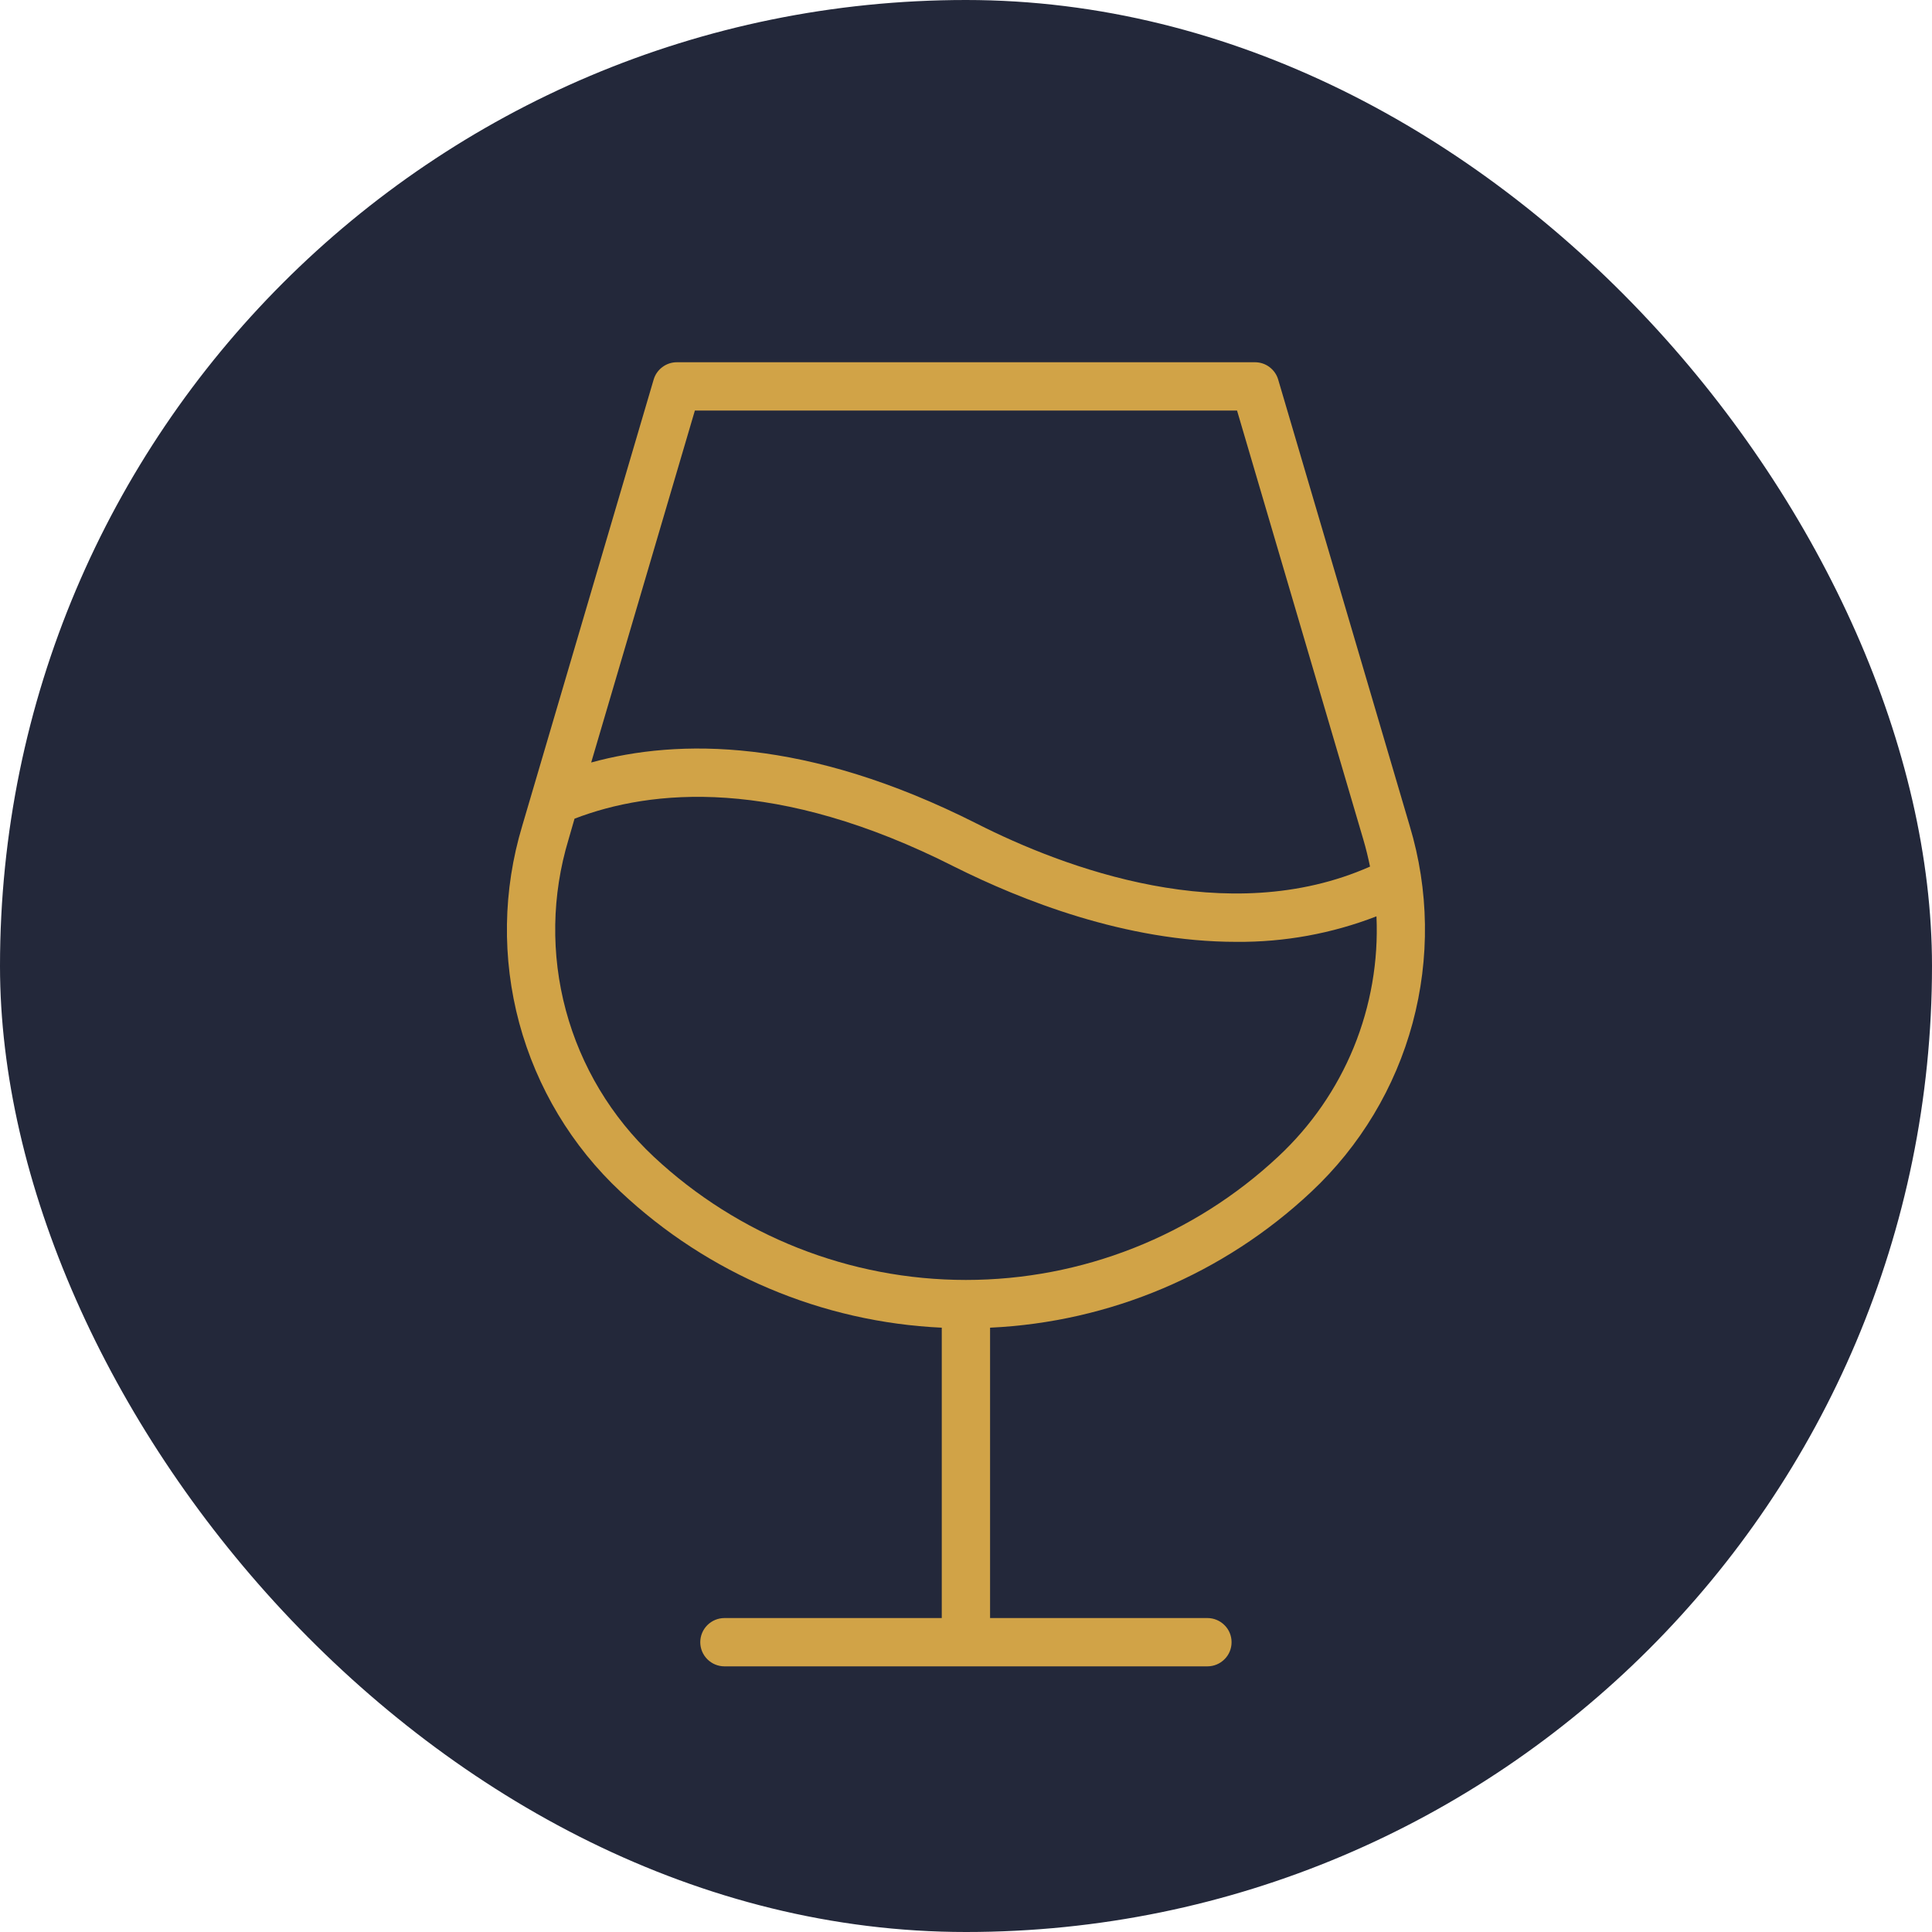
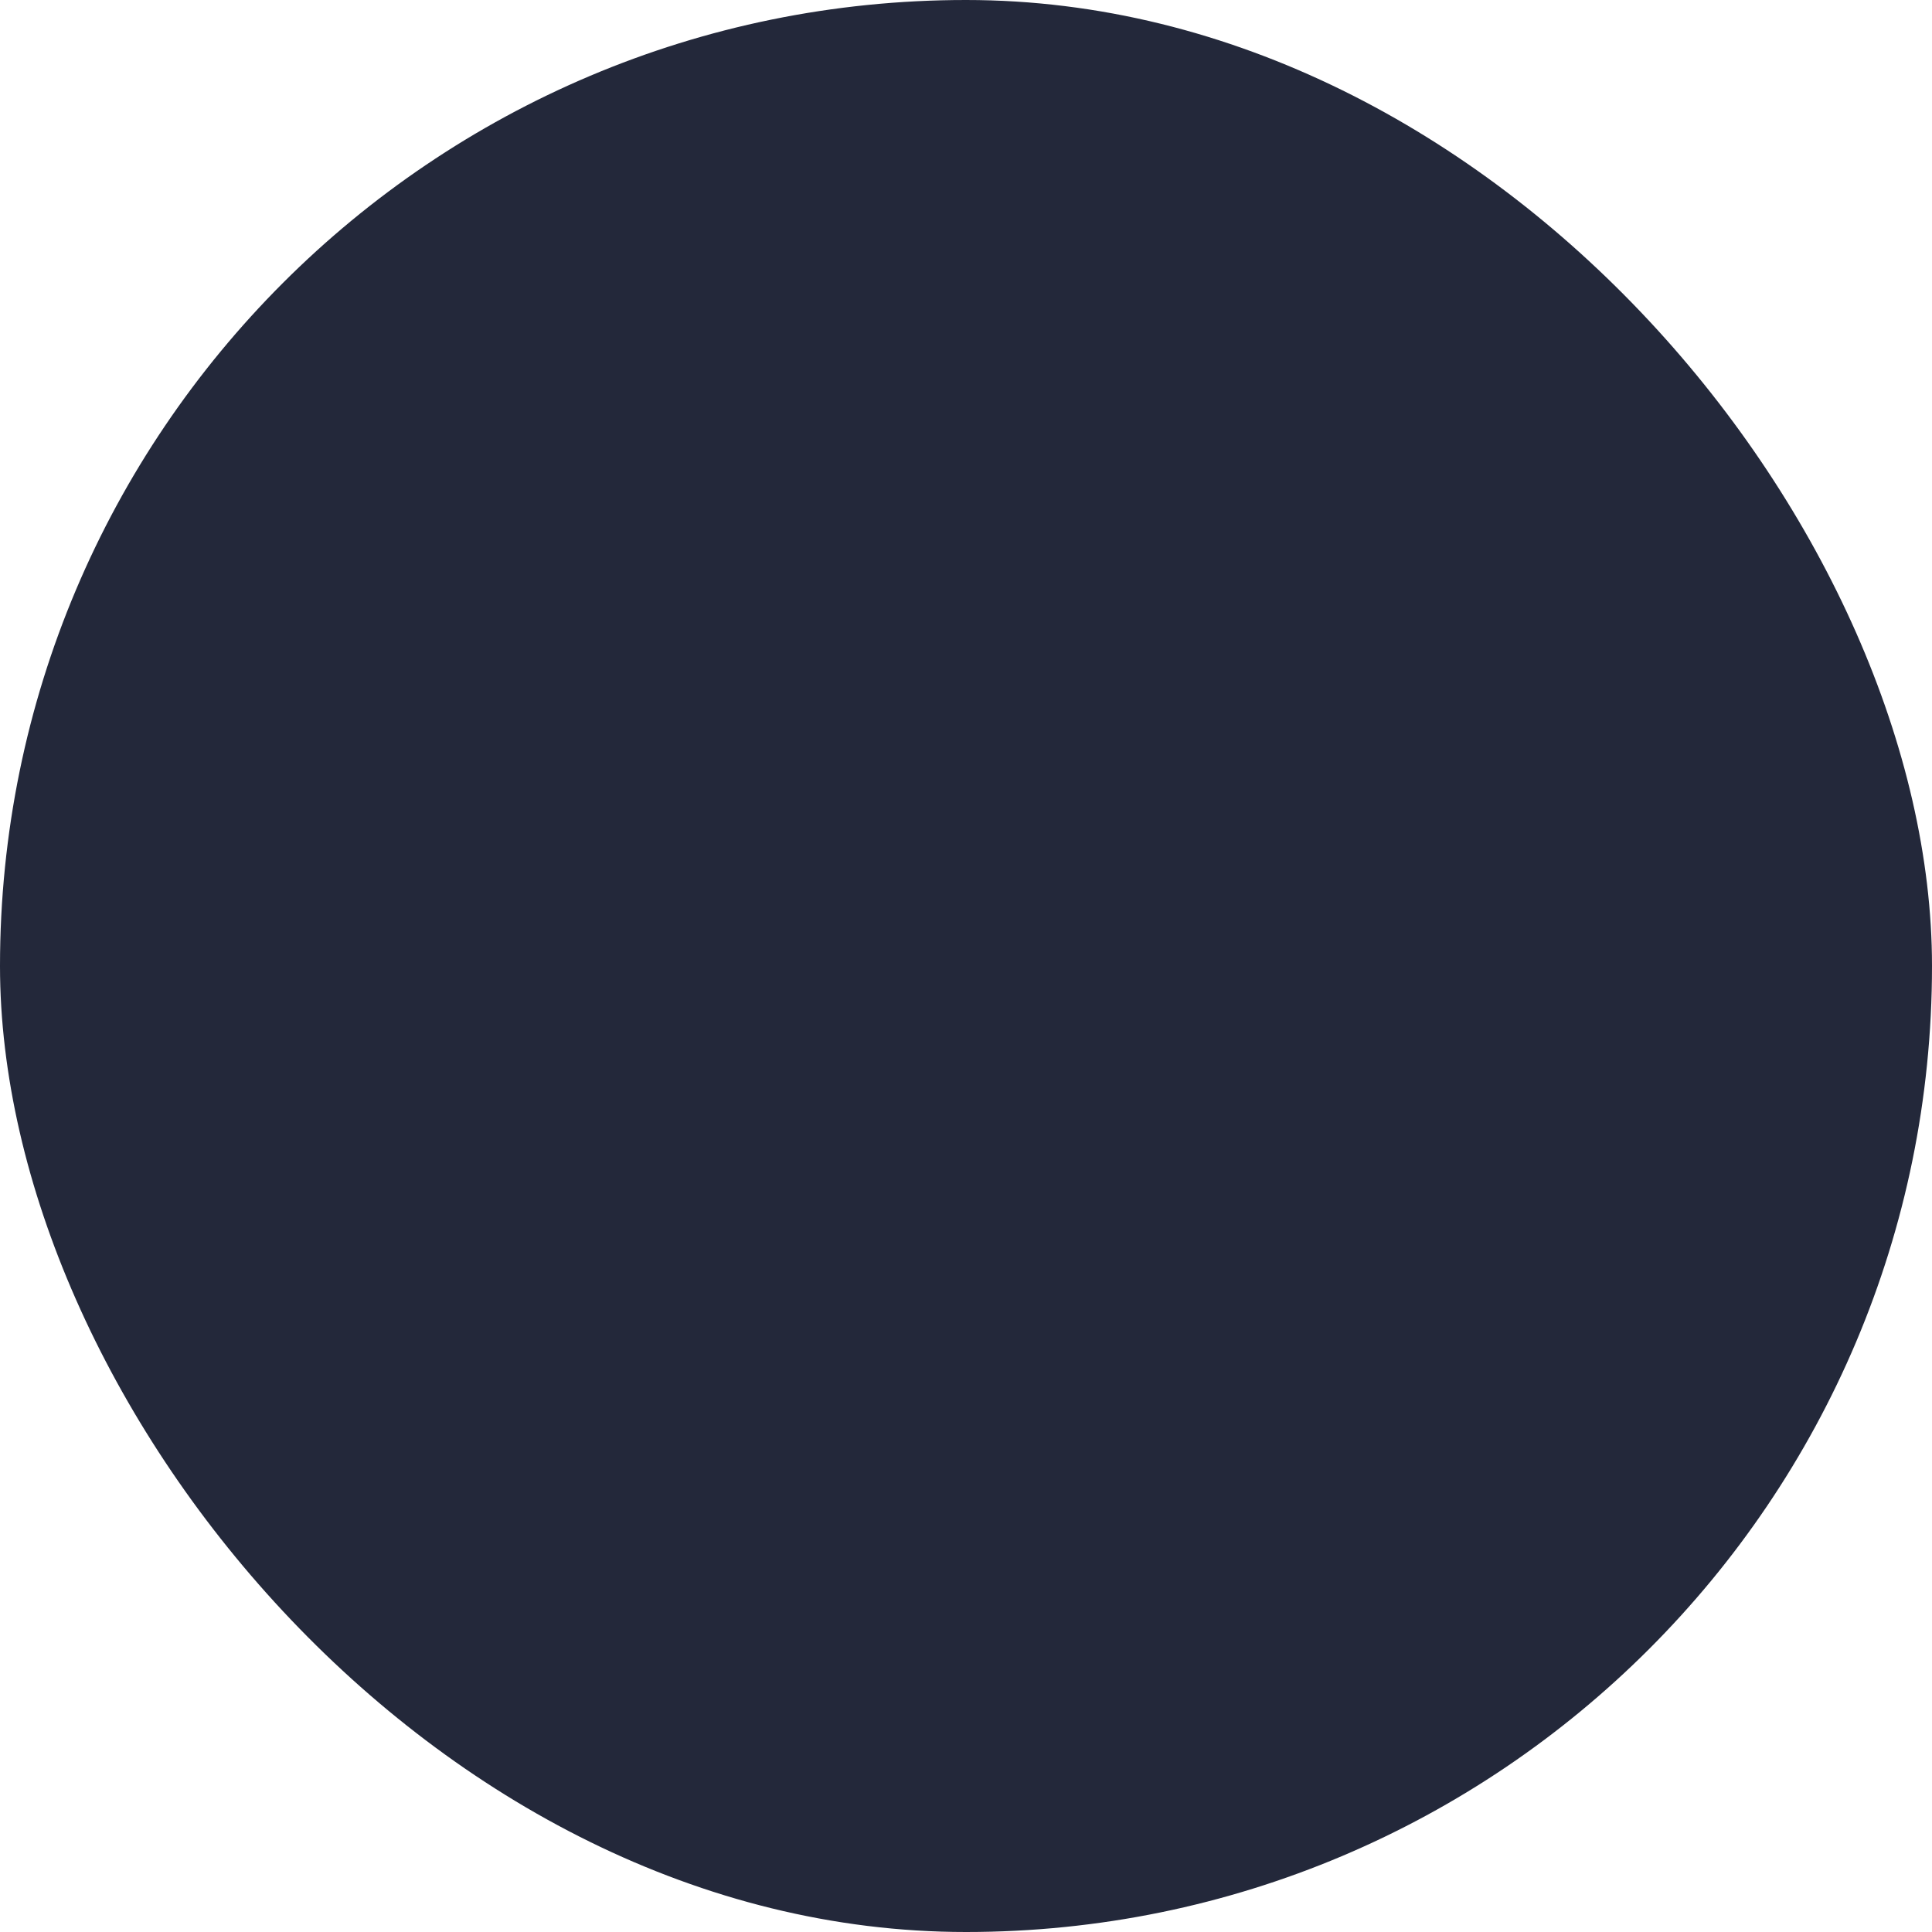
<svg xmlns="http://www.w3.org/2000/svg" width="24" height="24" viewBox="0 0 24 24" fill="none">
  <rect width="24" height="24" rx="12" fill="#23283A" />
-   <path d="M17.512 10.26L15.878 4.715C15.86 4.653 15.822 4.599 15.77 4.56C15.719 4.521 15.655 4.5 15.591 4.5H8.407C8.343 4.5 8.28 4.521 8.228 4.56C8.176 4.599 8.138 4.653 8.12 4.715L6.487 10.26C6.247 11.057 6.234 11.904 6.45 12.708C6.667 13.511 7.103 14.238 7.711 14.806C8.797 15.826 10.211 16.424 11.699 16.493V20.1H8.999C8.92 20.1 8.843 20.132 8.787 20.188C8.731 20.244 8.699 20.32 8.699 20.4C8.699 20.48 8.731 20.556 8.787 20.612C8.843 20.668 8.92 20.7 8.999 20.7H14.999C15.079 20.7 15.155 20.668 15.211 20.612C15.268 20.556 15.299 20.48 15.299 20.4C15.299 20.32 15.268 20.244 15.211 20.188C15.155 20.132 15.079 20.1 14.999 20.1H12.299V16.493C13.787 16.424 15.201 15.826 16.288 14.806C16.895 14.238 17.332 13.511 17.548 12.708C17.764 11.904 17.752 11.057 17.512 10.26ZM8.632 5.1H15.367L16.936 10.43C16.969 10.541 16.996 10.655 17.019 10.765C15.246 11.55 13.212 10.778 12.135 10.232C10.018 9.161 8.424 9.175 7.344 9.472L8.632 5.1ZM15.878 14.368C14.826 15.352 13.44 15.9 11.999 15.9C10.559 15.9 9.172 15.352 8.12 14.368C7.594 13.875 7.216 13.245 7.029 12.55C6.842 11.854 6.854 11.119 7.062 10.43L7.137 10.17C8.086 9.805 9.646 9.645 11.862 10.77C12.674 11.175 13.974 11.7 15.359 11.7C15.954 11.705 16.544 11.598 17.099 11.383C17.124 11.94 17.027 12.495 16.817 13.01C16.606 13.525 16.286 13.988 15.878 14.368Z" fill="#D1A347" />
</svg>